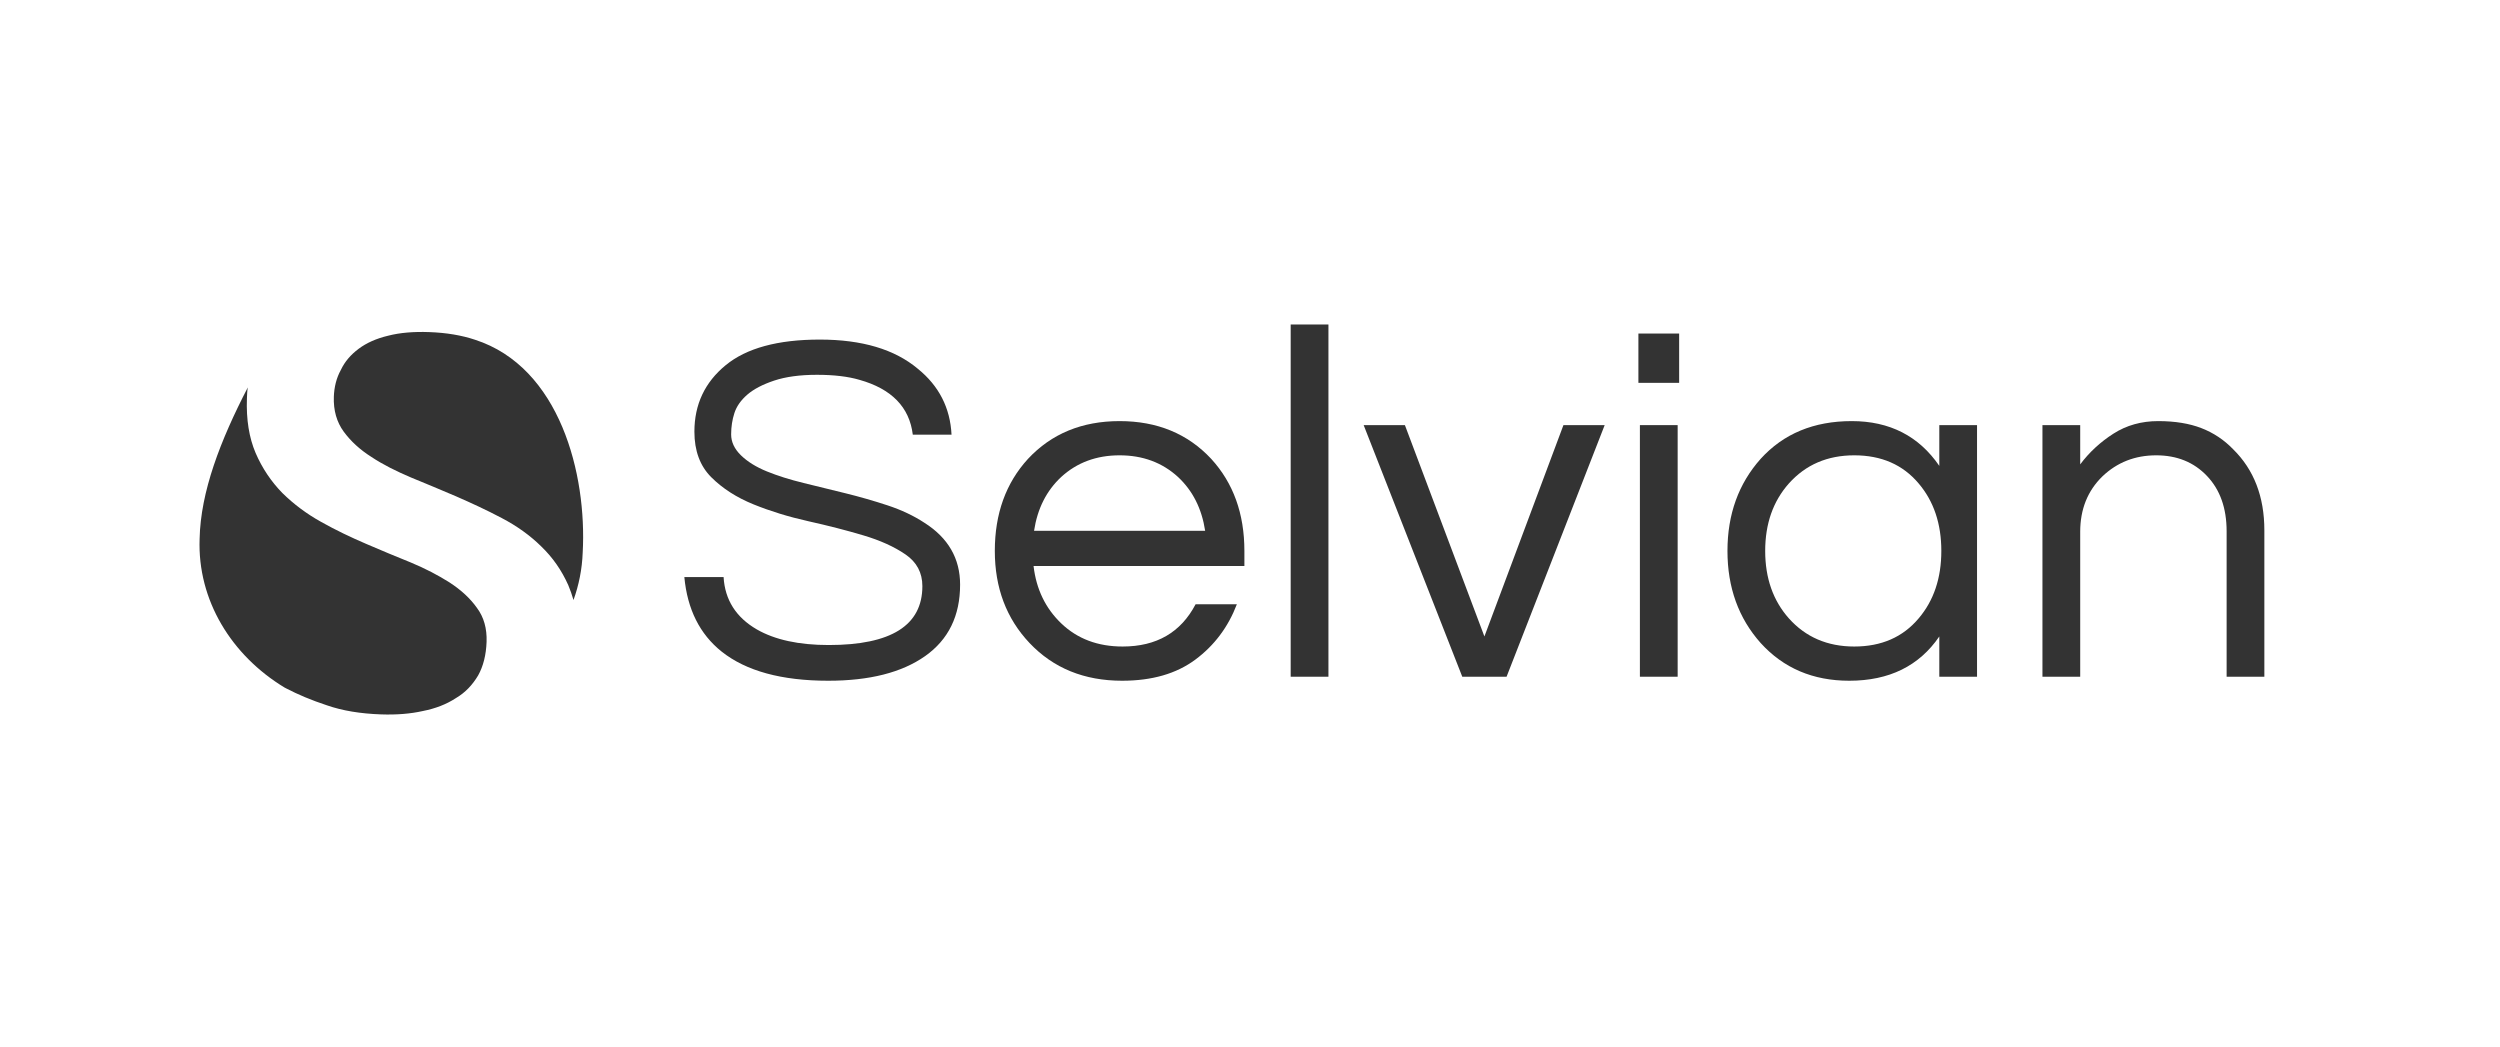
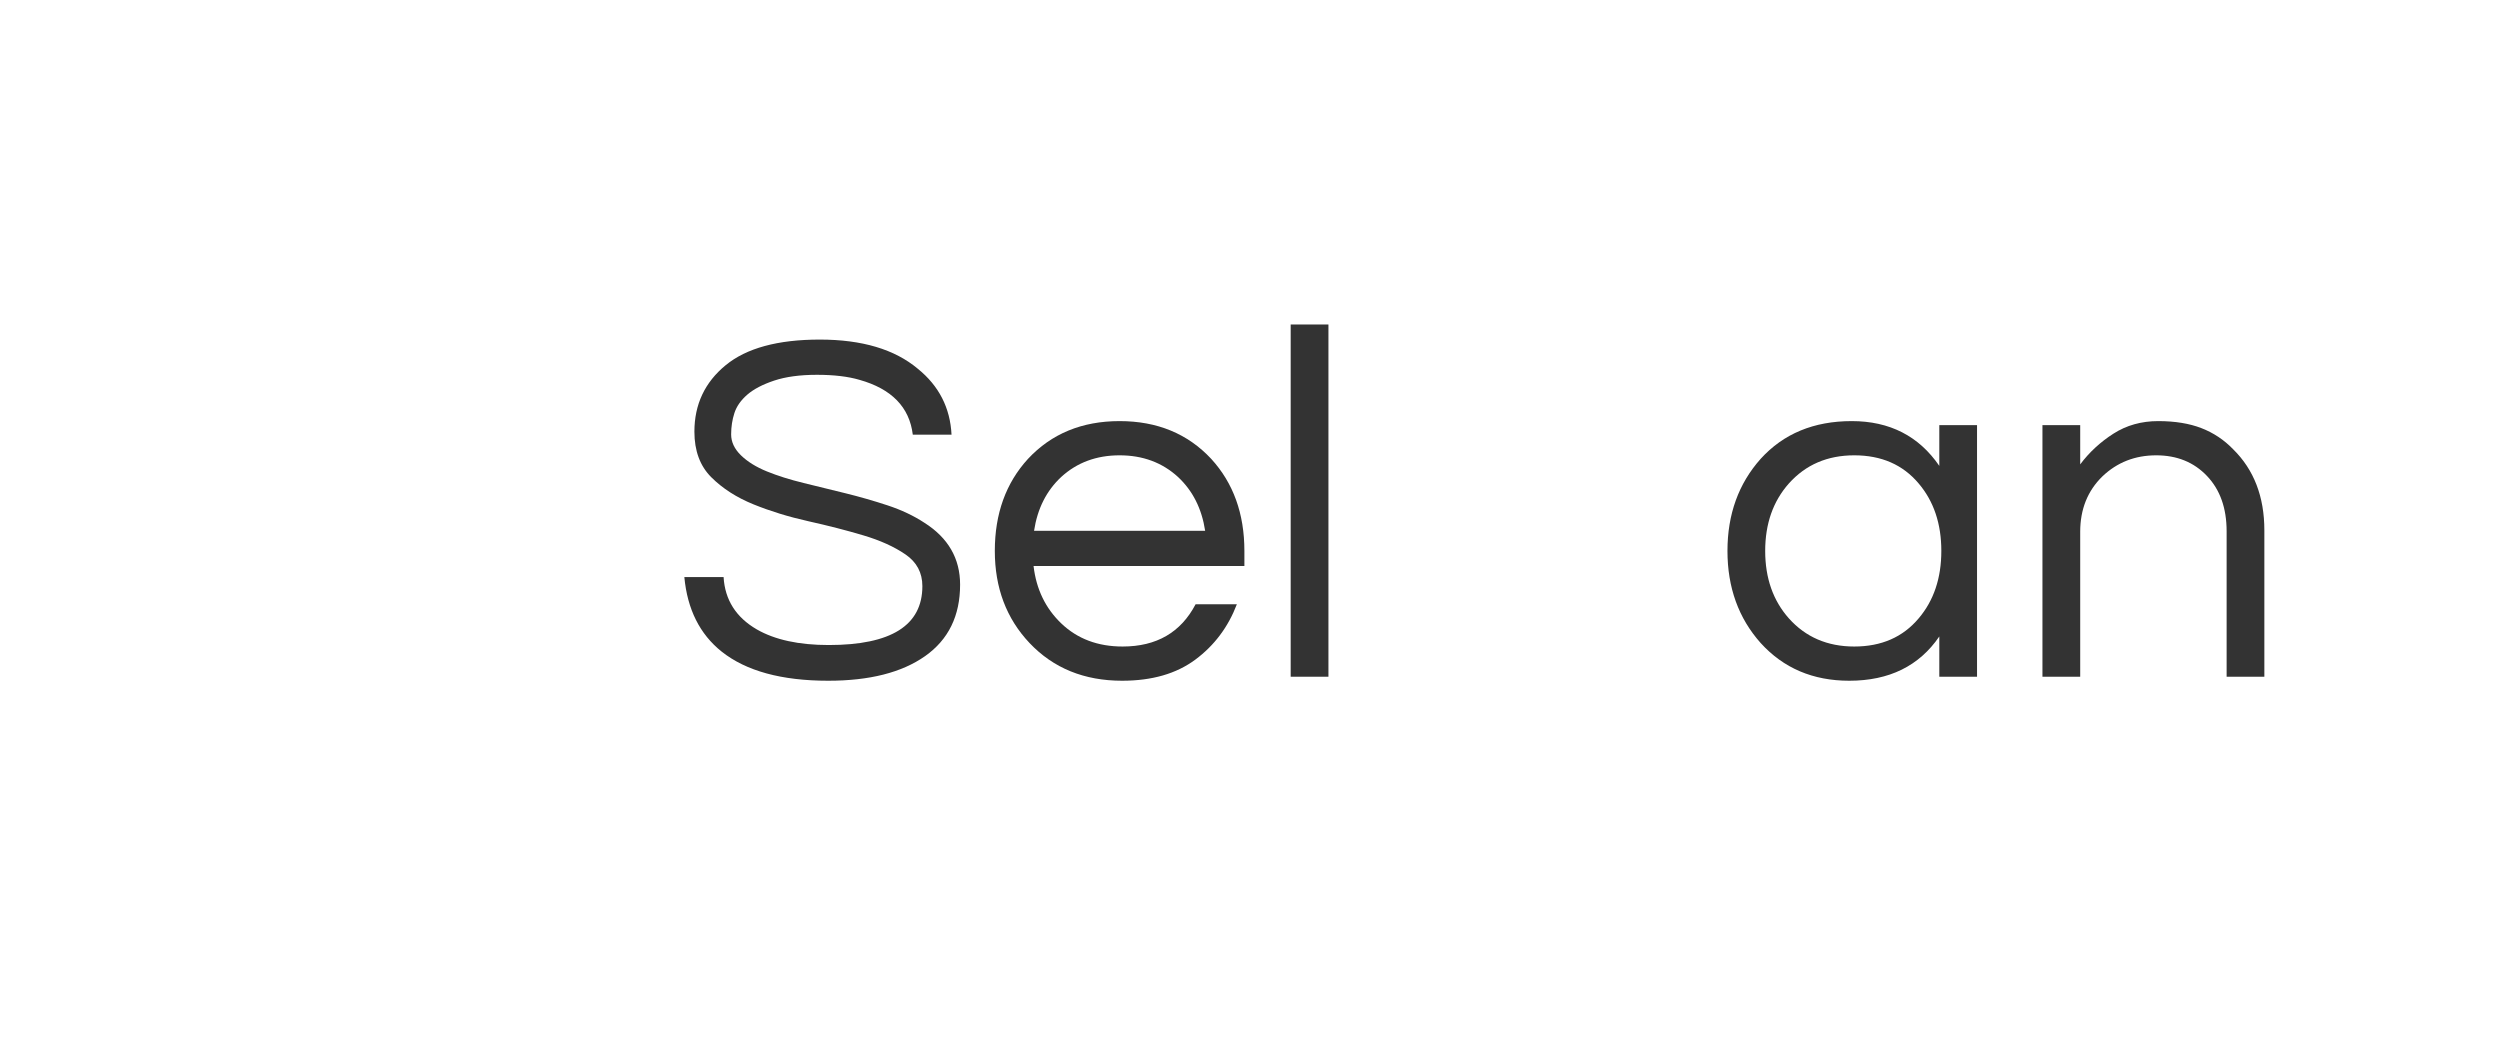
<svg xmlns="http://www.w3.org/2000/svg" version="1.2" preserveAspectRatio="xMidYMid meet" height="950" viewBox="0 0 1700.88 712.5" zoomAndPan="magnify" width="2268">
  <defs>
    <clipPath id="5f9cf73da8">
      <rect height="354" y="0" width="1109" x="0" />
    </clipPath>
    <clipPath id="7cf441d06d">
      <path d="M 135 225.539 L 397 225.539 L 397 486.355 L 135 486.355 Z M 135 225.539" />
    </clipPath>
  </defs>
  <g id="cf2fc54d6c">
    <g transform="matrix(1,0,0,1,454,179)">
      <g clip-path="url(#5f9cf73da8)">
        <g style="fill:#333333;fill-opacity:1;">
          <g transform="translate(0.615, 281.441)">
            <path d="M 53.75 -191.891 C 49.414 -188.129 46.504 -183.969 45.016 -179.406 C 43.535 -174.844 42.797 -169.992 42.797 -164.859 C 42.797 -159.723 45.02 -154.984 49.469 -150.641 C 53.926 -146.305 59.805 -142.656 67.109 -139.688 C 74.41 -136.719 82.738 -134.094 92.094 -131.812 C 101.457 -129.531 110.988 -127.191 120.688 -124.797 C 130.383 -122.398 139.91 -119.66 149.266 -116.578 C 158.629 -113.492 166.961 -109.555 174.266 -104.766 C 190.473 -94.492 198.578 -80.457 198.578 -62.656 C 198.578 -41.426 190.645 -25.219 174.781 -14.031 C 158.914 -2.852 136.945 2.734 108.875 2.734 C 77.145 2.734 52.953 -3.883 36.297 -17.125 C 21.453 -28.988 13.004 -45.879 10.953 -67.797 L 37.656 -67.797 C 38.57 -52.273 46.109 -40.406 60.266 -32.188 C 72.586 -25.102 88.906 -21.562 109.219 -21.562 C 151.676 -21.562 172.906 -34.914 172.906 -61.625 C 172.906 -70.758 169.078 -77.953 161.422 -83.203 C 153.773 -88.453 144.188 -92.785 132.656 -96.203 C 121.133 -99.629 108.695 -102.828 95.344 -105.797 C 82 -108.766 69.562 -112.586 58.031 -117.266 C 46.508 -121.941 36.922 -128.102 29.266 -135.75 C 21.617 -143.395 17.797 -153.723 17.797 -166.734 C 17.797 -185.223 24.875 -200.285 39.031 -211.922 C 53.188 -223.566 74.531 -229.391 103.062 -229.391 C 131.812 -229.391 154.062 -222.77 169.812 -209.531 C 184.195 -197.895 191.844 -182.945 192.75 -164.688 L 166.391 -164.688 C 164.109 -183.395 152.016 -195.832 130.109 -202 C 122.348 -204.281 112.703 -205.422 101.172 -205.422 C 89.641 -205.422 79.938 -204.109 72.062 -201.484 C 64.195 -198.859 58.094 -195.66 53.75 -191.891 Z M 53.75 -191.891" style="stroke:none" />
          </g>
        </g>
        <g style="fill:#333333;fill-opacity:1;">
          <g transform="translate(211.172, 281.441)">
            <path d="M 98.609 -20.547 C 121.66 -20.547 138.207 -30.129 148.25 -49.297 L 176.328 -49.297 C 170.391 -33.773 160.973 -21.223 148.078 -11.641 C 135.18 -2.055 118.578 2.734 98.266 2.734 C 72.473 2.734 51.473 -5.82 35.266 -22.938 C 19.516 -39.602 11.641 -60.488 11.641 -85.594 C 11.641 -110.926 19.172 -131.812 34.234 -148.25 C 50.211 -165.363 70.984 -173.922 96.547 -173.922 C 122.109 -173.922 142.879 -165.363 158.859 -148.25 C 173.922 -131.812 181.453 -110.926 181.453 -85.594 L 181.453 -75.328 L 38 -75.328 C 39.832 -59.578 46.109 -46.566 56.828 -36.297 C 67.785 -25.797 81.711 -20.547 98.609 -20.547 Z M 96.547 -150.641 C 80.797 -150.641 67.555 -145.734 56.828 -135.922 C 46.785 -126.566 40.625 -114.352 38.344 -99.281 L 154.75 -99.281 C 152.469 -114.352 146.305 -126.566 136.266 -135.922 C 125.535 -145.734 112.297 -150.641 96.547 -150.641 Z M 96.547 -150.641" style="stroke:none" />
          </g>
        </g>
        <g style="fill:#333333;fill-opacity:1;">
          <g transform="translate(401.872, 281.441)">
            <path d="M 47.938 0 L 22.25 0 L 22.25 -239.656 L 47.938 -239.656 Z M 47.938 0" style="stroke:none" />
          </g>
        </g>
        <g style="fill:#333333;fill-opacity:1;">
          <g transform="translate(472.058, 281.441)">
-             <path d="M 165.703 -171.188 L 98.953 0 L 68.812 0 L 1.719 -171.188 L 29.781 -171.188 L 83.875 -27.391 L 137.641 -171.188 Z M 165.703 -171.188" style="stroke:none" />
-           </g>
+             </g>
        </g>
        <g style="fill:#333333;fill-opacity:1;">
          <g transform="translate(639.477, 281.441)">
-             <path d="M 22.25 -171.188 L 47.938 -171.188 L 47.938 0 L 22.25 0 Z M 48.953 -233.5 L 48.953 -199.953 L 21.234 -199.953 L 21.234 -233.5 Z M 48.953 -233.5" style="stroke:none" />
-           </g>
+             </g>
        </g>
        <g style="fill:#333333;fill-opacity:1;">
          <g transform="translate(709.663, 281.441)">
            <path d="M 155.781 -27.391 C 142.082 -7.305 121.656 2.734 94.5 2.734 C 69.844 2.734 49.754 -5.82 34.234 -22.938 C 19.172 -39.832 11.641 -60.719 11.641 -85.594 C 11.641 -110.469 19.172 -131.352 34.234 -148.25 C 49.754 -165.363 70.41 -173.922 96.203 -173.922 C 121.992 -173.922 141.852 -163.766 155.781 -143.453 L 155.781 -171.188 L 181.453 -171.188 L 181.453 0 L 155.781 0 Z M 97.922 -20.547 C 116.41 -20.547 131.02 -26.938 141.75 -39.719 C 152.02 -51.812 157.156 -67.102 157.156 -85.594 C 157.156 -104.082 152.02 -119.375 141.75 -131.469 C 131.02 -144.25 116.41 -150.641 97.922 -150.641 C 79.66 -150.641 64.82 -144.25 53.406 -131.469 C 42.676 -119.375 37.312 -104.082 37.312 -85.594 C 37.312 -67.102 42.676 -51.812 53.406 -39.719 C 64.82 -26.938 79.66 -20.547 97.922 -20.547 Z M 97.922 -20.547" style="stroke:none" />
          </g>
        </g>
        <g style="fill:#333333;fill-opacity:1;">
          <g transform="translate(913.373, 281.441)">
            <path d="M 47.938 -171.188 L 47.938 -144.484 C 54.094 -152.703 61.617 -159.66 70.516 -165.359 C 79.422 -171.066 89.582 -173.922 101 -173.922 C 112.414 -173.922 122.227 -172.32 130.438 -169.125 C 138.656 -165.938 145.848 -161.145 152.016 -154.75 C 166.16 -140.832 173.234 -122.457 173.234 -99.625 L 173.234 0 L 147.562 0 L 147.562 -98.953 C 147.562 -114.691 143.109 -127.238 134.203 -136.594 C 125.305 -145.957 113.781 -150.641 99.625 -150.641 C 85.25 -150.641 73.039 -145.848 63 -136.266 C 52.957 -126.453 47.938 -113.898 47.938 -98.609 L 47.938 0 L 22.25 0 L 22.25 -171.188 Z M 47.938 -171.188" style="stroke:none" />
          </g>
        </g>
      </g>
    </g>
    <g clip-path="url(#7cf441d06d)" clip-rule="nonzero">
-       <path d="M 396.41 375.883 C 399.328 322.695 380.961 249.793 323.039 231.129 C 314.121 228.148 303.676 226.367 291.875 225.953 C 281.383 225.582 272 226.348 264.043 228.414 C 255.93 230.324 249.254 233.379 244.027 237.27 C 238.625 241.312 234.516 246.023 231.848 251.73 C 228.859 257.109 227.32 263.324 227.086 269.898 C 226.742 279.289 229.082 287.211 233.773 293.645 C 238.621 300.242 244.816 305.945 252.68 310.926 C 260.371 316.059 269.562 320.617 279.586 324.887 C 289.613 329.008 299.961 333.289 310.305 337.73 C 320.809 342.332 331.145 347.09 341.289 352.461 C 351.598 357.84 360.555 364.273 368.164 371.75 C 375.938 379.234 382.023 387.914 386.578 398.105 C 387.938 401.289 389.125 404.781 390.148 408.262 C 393.805 398.047 395.996 387.312 396.41 375.883 Z M 168.547 263.594 C 168.137 265.93 168.043 268.438 167.949 271.098 C 167.426 285.5 169.441 297.797 173.824 308.137 C 178.371 318.645 184.445 327.637 192.043 335.426 C 199.809 343.066 208.598 349.648 218.574 355.176 C 228.387 360.695 238.711 365.605 249.059 370.047 C 259.402 374.484 269.586 378.766 279.457 382.719 C 289.32 386.828 298.02 391.367 305.883 396.348 C 313.738 401.488 319.934 407.191 324.461 413.621 C 329.156 419.898 331.336 427.656 331.008 436.738 C 330.684 445.656 328.766 453.27 325.258 459.574 C 321.406 466.02 316.625 471.18 310.086 475.02 C 303.695 479.188 296.371 482.059 287.609 483.789 C 279.168 485.684 269.621 486.445 259.129 486.07 C 245.191 485.578 232.957 483.578 222.418 479.914 C 211.711 476.402 202.5 472.469 194.766 468.438 L 193.477 467.762 C 157.5 445.957 134.238 408.461 135.754 366.664 C 136.426 334.559 149.836 299.766 168.547 263.594" style="stroke:none;fill-rule:evenodd;fill:#333333;fill-opacity:1;" />
-     </g>
+       </g>
  </g>
</svg>